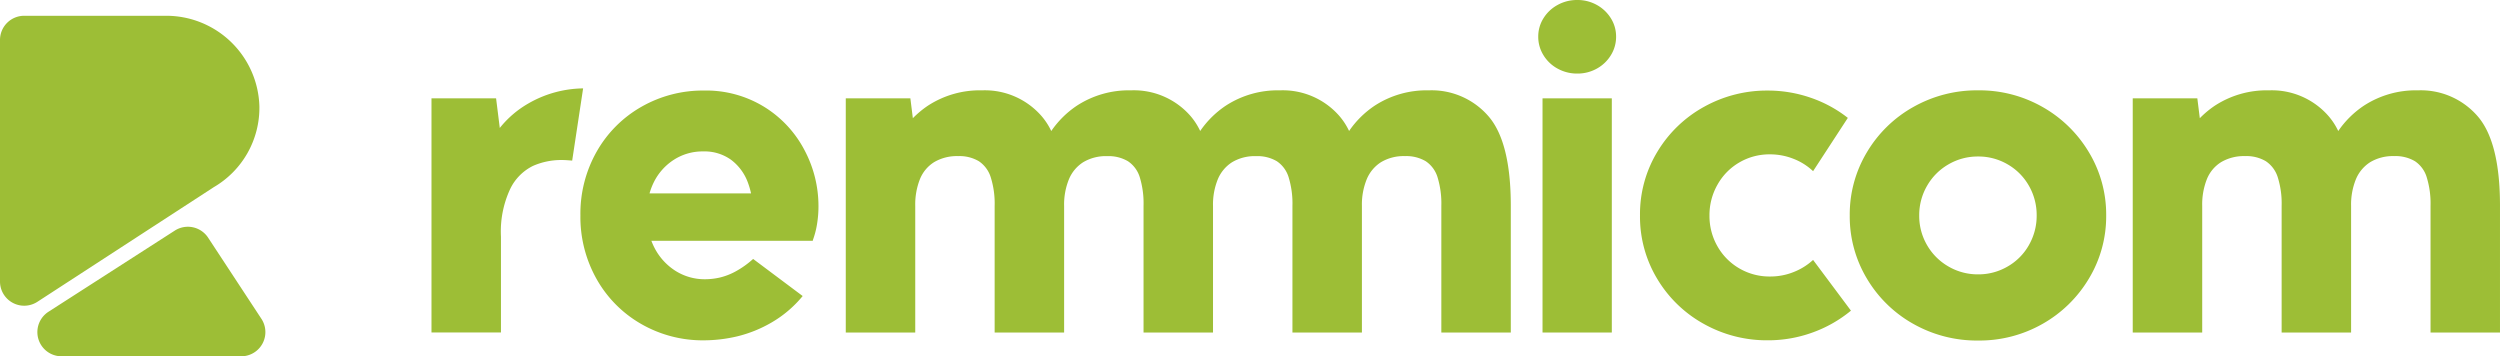
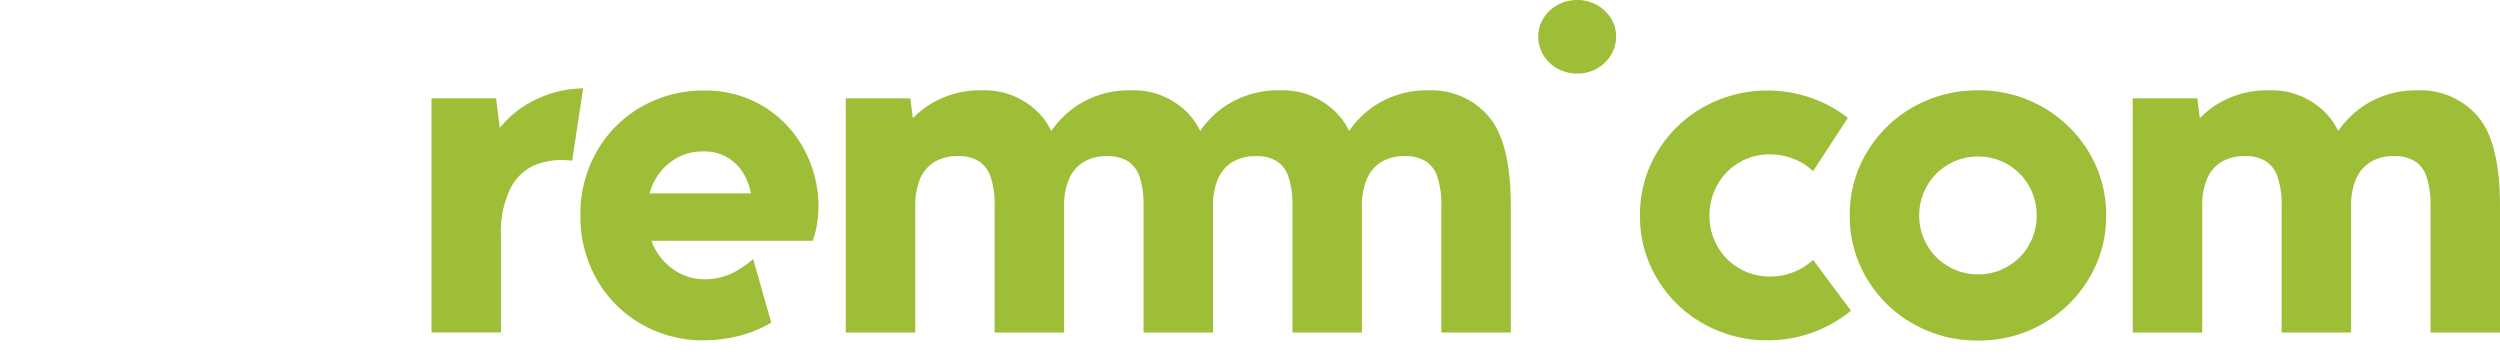
<svg xmlns="http://www.w3.org/2000/svg" width="324.555" height="46.255" viewBox="0 0 324.555 46.255">
  <defs>
    <style>.a{fill:#9dbe36;}.b{isolation:isolate;}.c{clip-path:url(#a);}</style>
    <clipPath id="a">
      <path class="a" d="M0-1.754H324.555V-48.009H0Z" transform="translate(0 48.009)" />
    </clipPath>
  </defs>
  <g class="b" transform="translate(0 48.009)">
    <g class="c" transform="translate(0 -48.009)">
      <g transform="translate(56.016 11.475)">
        <path class="a" d="M-.476-.074A13.009,13.009,0,0,0-4.175,3.1l-.481-3.85h-8.386v30.4h9.019V17.216a13.06,13.06,0,0,1,1.216-6.232A6.443,6.443,0,0,1,.144,8.02a9.149,9.149,0,0,1,3.711-.76c.253,0,.494.01.723.026s.443.034.646.05L6.643-2.038A14.555,14.555,0,0,0-.476-.074" transform="translate(13.042 2.038)" />
      </g>
      <g transform="translate(75.351 11.754)">
-         <path class="a" d="M-.907-.082A14.392,14.392,0,0,0-8.785-2.235a16.055,16.055,0,0,0-8.082,2.09,15.429,15.429,0,0,0-5.815,5.789,16.323,16.323,0,0,0-2.141,8.335,16.387,16.387,0,0,0,2.116,8.284,15.425,15.425,0,0,0,5.788,5.814,16,16,0,0,0,8.133,2.116A19.059,19.059,0,0,0-4.5,29.686,16.605,16.605,0,0,0-.046,27.9a14.922,14.922,0,0,0,4.078-3.458L-2.4,19.628a11.852,11.852,0,0,1-2.255,1.609,8.249,8.249,0,0,1-2.091.81,8.643,8.643,0,0,1-1.862.216,7.089,7.089,0,0,1-3.914-1.115,7.712,7.712,0,0,1-2.723-3.041,8.361,8.361,0,0,1-.365-.835H5.351v-.079a10.972,10.972,0,0,0,.532-2.012,14.249,14.249,0,0,0,.2-2.419,15.469,15.469,0,0,0-1.8-7.233A14.455,14.455,0,0,0-.907-.082m-14.942,11.2A8.537,8.537,0,0,1-15.309,9.7,7.321,7.321,0,0,1-12.7,6.759a6.868,6.868,0,0,1,3.812-1.09,5.9,5.9,0,0,1,3.61,1.077A6.469,6.469,0,0,1-3.1,9.659a9.9,9.9,0,0,1,.429,1.457Z" transform="translate(24.822 2.235)" />
+         <path class="a" d="M-.907-.082A14.392,14.392,0,0,0-8.785-2.235a16.055,16.055,0,0,0-8.082,2.09,15.429,15.429,0,0,0-5.815,5.789,16.323,16.323,0,0,0-2.141,8.335,16.387,16.387,0,0,0,2.116,8.284,15.425,15.425,0,0,0,5.788,5.814,16,16,0,0,0,8.133,2.116A19.059,19.059,0,0,0-4.5,29.686,16.605,16.605,0,0,0-.046,27.9L-2.4,19.628a11.852,11.852,0,0,1-2.255,1.609,8.249,8.249,0,0,1-2.091.81,8.643,8.643,0,0,1-1.862.216,7.089,7.089,0,0,1-3.914-1.115,7.712,7.712,0,0,1-2.723-3.041,8.361,8.361,0,0,1-.365-.835H5.351v-.079a10.972,10.972,0,0,0,.532-2.012,14.249,14.249,0,0,0,.2-2.419,15.469,15.469,0,0,0-1.8-7.233A14.455,14.455,0,0,0-.907-.082m-14.942,11.2A8.537,8.537,0,0,1-15.309,9.7,7.321,7.321,0,0,1-12.7,6.759a6.868,6.868,0,0,1,3.812-1.09,5.9,5.9,0,0,1,3.61,1.077A6.469,6.469,0,0,1-3.1,9.659a9.9,9.9,0,0,1,.429,1.457Z" transform="translate(24.822 2.235)" />
      </g>
      <g transform="translate(109.797 11.729)">
        <path class="a" d="M-2.871,0A12.356,12.356,0,0,0-9.9,1.989a12.305,12.305,0,0,0-3.324,3.287,8.627,8.627,0,0,0-1.249-1.932A9.742,9.742,0,0,0-22.2,0a12.354,12.354,0,0,0-7.03,1.989,12.3,12.3,0,0,0-3.325,3.288A8.636,8.636,0,0,0-33.8,3.344,9.742,9.742,0,0,0-41.531,0a12.356,12.356,0,0,0-7.03,1.989,12.313,12.313,0,0,0-3.328,3.293,8.669,8.669,0,0,0-1.257-1.938A9.753,9.753,0,0,0-60.861,0,12.341,12.341,0,0,0-67.9,1.989a12.513,12.513,0,0,0-1.958,1.628l-.322-2.578h-8.386v30.4h9.019V15a8.939,8.939,0,0,1,.608-3.47A4.634,4.634,0,0,1-67.08,9.311a5.808,5.808,0,0,1,3.1-.773,4.949,4.949,0,0,1,2.685.658,3.905,3.905,0,0,1,1.545,2.077A11.329,11.329,0,0,1-59.239,15V31.44h9.019V15a8.687,8.687,0,0,1,.62-3.445,4.794,4.794,0,0,1,1.862-2.228,5.725,5.725,0,0,1,3.116-.785,4.949,4.949,0,0,1,2.685.658A3.845,3.845,0,0,1-40.4,11.274,11.578,11.578,0,0,1-39.909,15V31.44h9.018V15a8.7,8.7,0,0,1,.62-3.445,4.805,4.805,0,0,1,1.862-2.228,5.729,5.729,0,0,1,3.116-.785,4.95,4.95,0,0,1,2.686.658,3.844,3.844,0,0,1,1.532,2.077A11.578,11.578,0,0,1-20.579,15V31.44h9.019V15h0a8.685,8.685,0,0,1,.62-3.444A4.794,4.794,0,0,1-9.077,9.323a5.725,5.725,0,0,1,3.116-.785A4.949,4.949,0,0,1-3.276,9.2a3.845,3.845,0,0,1,1.533,2.077A11.6,11.6,0,0,1-1.249,15V31.44H7.769V15q0-8.308-2.913-11.653A9.744,9.744,0,0,0-2.871,0" transform="translate(78.569)" />
      </g>
      <g transform="translate(199.697 0)">
        <path class="a" d="M-.289-.024A5.121,5.121,0,0,0-2.835-.67a5.185,5.185,0,0,0-2.558.646A4.892,4.892,0,0,0-7.229,1.712,4.445,4.445,0,0,0-7.9,4.092a4.515,4.515,0,0,0,.672,2.394A4.855,4.855,0,0,0-5.393,8.234a5.186,5.186,0,0,0,2.558.646A5.122,5.122,0,0,0-.289,8.234,4.9,4.9,0,0,0,1.535,6.487a4.515,4.515,0,0,0,.672-2.394,4.445,4.445,0,0,0-.672-2.381A4.942,4.942,0,0,0-.289-.024" transform="translate(7.901 0.67)" />
      </g>
    </g>
-     <path class="a" d="M207.848-4.357h8.994v-30.4h-8.994Z" transform="translate(-7.594 -0.484)" />
    <g class="c" transform="translate(0 -48.009)">
      <g transform="translate(212.908 11.754)">
        <path class="a" d="M-.757-.893A8.132,8.132,0,0,1-3.81-.311a7.777,7.777,0,0,1-4-1.051,7.683,7.683,0,0,1-2.837-2.862A7.922,7.922,0,0,1-11.688-8.24a7.969,7.969,0,0,1,1.039-3.991,7.641,7.641,0,0,1,2.837-2.888A7.739,7.739,0,0,1-3.835-16.17a8.237,8.237,0,0,1,3.065.583,7.791,7.791,0,0,1,2.534,1.6l4.509-6.917a16.364,16.364,0,0,0-4.839-2.622,16.993,16.993,0,0,0-5.574-.925,16.738,16.738,0,0,0-8.233,2.1,16.143,16.143,0,0,0-6.068,5.827A15.618,15.618,0,0,0-20.707-8.24,15.617,15.617,0,0,0-18.44.044,16.126,16.126,0,0,0-12.372,5.87a16.728,16.728,0,0,0,8.233,2.1A16.92,16.92,0,0,0,1.688,6.96,16.7,16.7,0,0,0,6.679,4.122L1.764-2.464A8.075,8.075,0,0,1-.757-.893" transform="translate(20.707 24.454)" />
      </g>
      <g transform="translate(240.137 11.728)">
        <path class="a" d="M-.95-.082A16.567,16.567,0,0,0-9.322-2.249,16.757,16.757,0,0,0-17.747-.082a16.2,16.2,0,0,0-6.028,5.89,15.694,15.694,0,0,0-2.217,8.184,15.687,15.687,0,0,0,2.217,8.182,16.2,16.2,0,0,0,6.028,5.891,16.756,16.756,0,0,0,8.425,2.166A16.566,16.566,0,0,0-.95,28.064a16.367,16.367,0,0,0,6.017-5.891A15.634,15.634,0,0,0,7.3,13.991,15.641,15.641,0,0,0,5.067,5.807,16.357,16.357,0,0,0-.95-.082M-2.723,17.829a7.4,7.4,0,0,1-2.761,2.786,7.487,7.487,0,0,1-3.837,1.026,7.535,7.535,0,0,1-3.863-1.026,7.512,7.512,0,0,1-2.774-2.774,7.528,7.528,0,0,1-1.014-3.85,7.557,7.557,0,0,1,1.014-3.838,7.5,7.5,0,0,1,2.774-2.787A7.534,7.534,0,0,1-9.322,6.34,7.486,7.486,0,0,1-5.485,7.365a7.423,7.423,0,0,1,2.761,2.787,7.644,7.644,0,0,1,1,3.838,7.638,7.638,0,0,1-1,3.837" transform="translate(25.992 2.249)" />
      </g>
      <g transform="translate(276.876 11.729)">
        <path class="a" d="M-1.7-.127A9.742,9.742,0,0,0-9.424-3.471a12.355,12.355,0,0,0-7.029,1.989,12.3,12.3,0,0,0-3.329,3.293A8.635,8.635,0,0,0-21.04-.127a9.75,9.75,0,0,0-7.714-3.344A12.341,12.341,0,0,0-35.8-1.482,12.424,12.424,0,0,0-37.754.146l-.322-2.578h-8.386v30.4h9.019V11.526a8.918,8.918,0,0,1,.608-3.47A4.634,4.634,0,0,1-34.973,5.84a5.807,5.807,0,0,1,3.1-.774,4.95,4.95,0,0,1,2.686.659A3.91,3.91,0,0,1-27.639,7.8a11.329,11.329,0,0,1,.507,3.724V27.968h9.018V11.526a8.7,8.7,0,0,1,.62-3.445A4.8,4.8,0,0,1-15.63,5.852a5.725,5.725,0,0,1,3.116-.786,4.943,4.943,0,0,1,2.684.659A3.836,3.836,0,0,1-8.3,7.8a11.575,11.575,0,0,1,.5,3.724V27.968H1.216V11.526Q1.216,3.218-1.7-.127" transform="translate(46.462 3.471)" />
      </g>
      <g transform="translate(0 2.048)">
-         <path class="a" d="M-1.287-1.492-8.206-12.026a3.142,3.142,0,0,0-4.324-.919L-28.928-2.41a3.141,3.141,0,0,0,1.7,5.784H-3.912A3.141,3.141,0,0,0-1.287-1.492m-.262-27.57A12.1,12.1,0,0,0-13.736-40.833H-32.083a3.141,3.141,0,0,0-3.141,3.141V-6.339A3.141,3.141,0,0,0-30.371-3.7l22.9-14.883v0A11.924,11.924,0,0,0-1.549-29.061" transform="translate(35.224 40.833)" />
-       </g>
+         </g>
    </g>
  </g>
</svg>